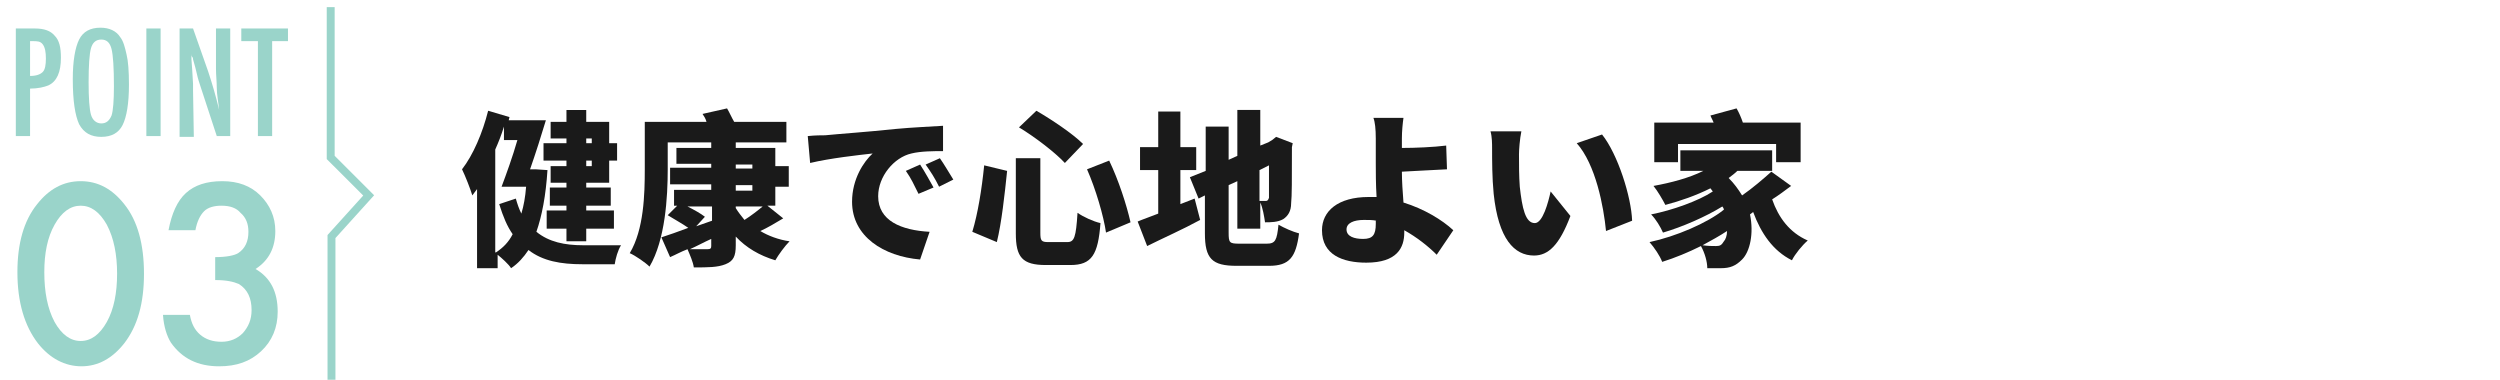
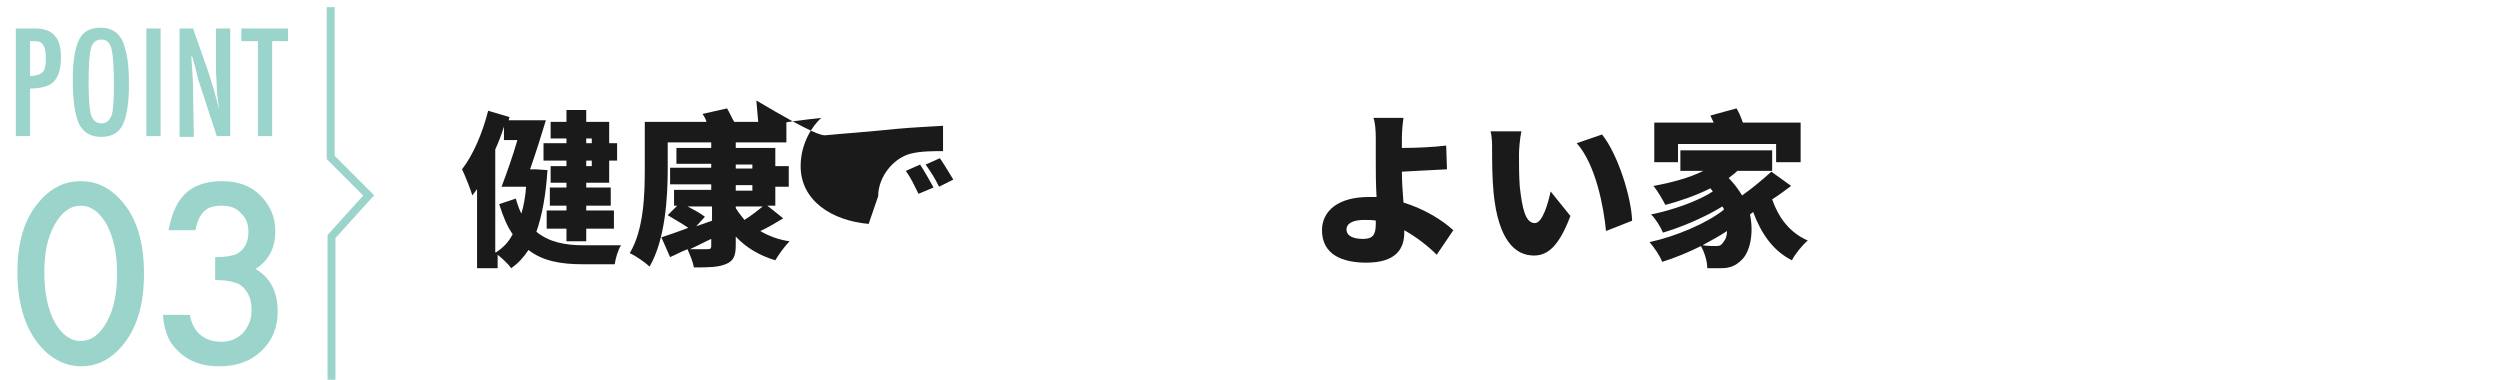
<svg xmlns="http://www.w3.org/2000/svg" version="1.1" id="レイヤー_1" x="0px" y="0px" viewBox="0 0 316 48" style="enable-background:new 0 0 316 48;" xml:space="preserve">
  <style type="text/css">
	.st0{fill:#1A1A1A;}
	.st1{fill:none;stroke:#9AD4CA;stroke-miterlimit:10;}
	.st2{fill:#9AD4CA;}
</style>
  <g>
    <g>
      <g>
        <path class="st0" d="M69.2,21.5c-0.2,3.2-0.7,5.8-1.4,7.8c1.6,1.3,3.6,1.7,5.9,1.7c0.8,0,3.7,0,4.8,0c-0.4,0.6-0.7,1.7-0.8,2.4     h-4.1c-2.7,0-5-0.4-6.8-1.8c-0.6,0.9-1.3,1.7-2.2,2.3c-0.3-0.5-1.2-1.3-1.7-1.7v1.7h-2.6v-10c-0.2,0.3-0.4,0.5-0.6,0.8     c-0.2-0.7-0.9-2.5-1.3-3.3c1.4-1.8,2.6-4.6,3.3-7.4l2.7,0.8l-0.1,0.4H69c-0.6,2-1.3,4.2-2,6.2h0.3l0.4,0L69.2,21.5z M62.7,31.9     c0.9-0.6,1.6-1.3,2.1-2.3c-0.7-1-1.2-2.2-1.7-3.8l2.1-0.7c0.2,0.7,0.4,1.3,0.7,1.9c0.3-1,0.5-2.1,0.6-3.4h-3.1     c0.6-1.6,1.4-3.8,2-5.9h-1.7V16c-0.3,1-0.7,2-1.1,2.9V31.9z M71.6,17.5h-2v-2.1h2v-1.5h2.5v1.5H77v2.7h1v2.2h-1v2.8h-2.9v0.6h3.1     V26h-3.1v0.6h3.5v2.3h-3.5v1.6h-2.5v-1.6h-2.5v-2.3h2.5V26h-2.1v-2.3h2.1v-0.6h-2v-2.1h2v-0.7h-2.9v-2.2h2.9V17.5z M74.1,17.5     v0.6h0.7v-0.6H74.1z M74.8,20.3h-0.7v0.7h0.7V20.3z" />
        <path class="st0" d="M99,27.6c-1,0.6-2,1.2-2.9,1.6c1,0.6,2.3,1.1,3.7,1.3c-0.6,0.6-1.4,1.7-1.8,2.4c-2-0.6-3.7-1.6-5-3v1.1     c0,1.4-0.3,2-1.3,2.4c-1,0.4-2.2,0.4-4,0.4c-0.1-0.7-0.5-1.6-0.8-2.3c-0.8,0.3-1.5,0.7-2.2,1l-1.1-2.5c0.9-0.3,2.1-0.7,3.4-1.2     c-0.7-0.5-1.8-1.1-2.6-1.6l1.2-1.2h-0.4v-2h4.7v-0.7h-5.2v-2.1h5.2v-0.5h-4.4v-2h4.4v-0.7h-5.5v3.4c0,3.5-0.3,8.9-2.3,12.3     c-0.5-0.5-1.8-1.4-2.5-1.7c1.8-3,1.9-7.5,1.9-10.6v-6h7.8c-0.1-0.4-0.3-0.7-0.5-1l3.1-0.7c0.3,0.5,0.6,1.2,0.9,1.7h6.6v2.6H93     v0.7h5v2.3h1.7v2.6H98v2.4H97L99,27.6z M86.9,26.1c0.8,0.4,1.7,0.9,2.2,1.3l-1.1,1.2l2-0.7v-1.8H86.9z M89.9,30.2     c-0.9,0.4-1.8,0.9-2.7,1.3c0.9,0,1.9,0,2.2,0c0.4,0,0.5-0.1,0.5-0.4V30.2z M93,21.3h2.1v-0.5H93V21.3z M93,24.1h2.1v-0.7H93V24.1     z M93,26.3c0.3,0.5,0.7,1,1.1,1.5c0.8-0.5,1.7-1.2,2.3-1.7H93V26.3z" />
-         <path class="st0" d="M104.3,17.1c2-0.2,5.1-0.4,8.9-0.8c2.1-0.2,4.5-0.3,6-0.4l0,3.2c-1.1,0-2.8,0-4,0.3     c-2.2,0.5-4.2,2.9-4.2,5.4c0,3.1,2.9,4.3,6.5,4.5l-1.2,3.5c-4.6-0.4-8.6-2.9-8.6-7.3c0-2.9,1.5-5.1,2.6-6.1     c-1.8,0.2-5.4,0.6-7.9,1.2l-0.3-3.4C103,17.1,103.9,17.1,104.3,17.1z M118,23.7l-1.9,0.8c-0.6-1.2-0.9-1.9-1.6-2.9l1.8-0.8     C116.9,21.7,117.6,23,118,23.7z M120.5,22.7l-1.8,0.9c-0.6-1.2-1-1.8-1.7-2.8l1.8-0.8C119.3,20.7,120,21.9,120.5,22.7z" />
-         <path class="st0" d="M127.3,21.6c-0.3,2.9-0.7,6.6-1.3,9l-3.1-1.3c0.7-2.3,1.2-5.4,1.5-8.4L127.3,21.6z M131.5,20v9.4     c0,1,0.1,1.2,1,1.2h2.4c0.9,0,1.1-0.6,1.3-3.7c0.7,0.5,2,1.1,2.9,1.3c-0.3,4-1.1,5.3-3.8,5.3h-3.1c-3,0-3.8-1-3.8-4V20H131.5z      M131,14c1.9,1.1,4.6,2.9,5.9,4.2l-2.3,2.4c-1.2-1.3-3.8-3.3-5.8-4.5L131,14z M140.2,20.3c1.2,2.5,2.2,5.6,2.7,7.8l-3.1,1.3     c-0.3-2.1-1.3-5.5-2.4-8L140.2,20.3z" />
-         <path class="st0" d="M151,25.1l0.7,2.7c-2.2,1.2-4.7,2.3-6.7,3.3l-1.2-3.1c0.7-0.3,1.6-0.6,2.6-1v-5.5h-2.3v-2.9h2.3v-4.5h2.8     v4.5h2v2.9h-2v4.3L151,25.1z M160.1,30.8c1.1,0,1.3-0.4,1.5-2.4c0.7,0.4,1.8,0.9,2.6,1.1c-0.4,3-1.2,4.1-3.8,4.1h-4.1     c-3.1,0-4-0.9-4-4.1v-4.8l-0.8,0.4l-1.1-2.7l2-0.8V16h2.9v4.2l1.1-0.5v-5.8h2.9v4.5l1-0.4h0l0.5-0.3l0.5-0.4l2.1,0.8l-0.1,0.5     c0,4.1,0,6.2-0.1,7.1c0,1-0.4,1.6-1,2c-0.7,0.4-1.6,0.4-2.3,0.4c-0.1-0.7-0.3-1.9-0.6-2.5v3.3h-2.9v-6l-1.1,0.5v6     c0,1.3,0.1,1.4,1.4,1.4H160.1z M159.2,21.5v3.9c0.3,0,0.6,0,0.8,0c0.2,0,0.3-0.1,0.4-0.4c0-0.3,0-1.4,0-4.1L159.2,21.5z" />
+         <path class="st0" d="M104.3,17.1c2-0.2,5.1-0.4,8.9-0.8c2.1-0.2,4.5-0.3,6-0.4l0,3.2c-1.1,0-2.8,0-4,0.3     c-2.2,0.5-4.2,2.9-4.2,5.4l-1.2,3.5c-4.6-0.4-8.6-2.9-8.6-7.3c0-2.9,1.5-5.1,2.6-6.1     c-1.8,0.2-5.4,0.6-7.9,1.2l-0.3-3.4C103,17.1,103.9,17.1,104.3,17.1z M118,23.7l-1.9,0.8c-0.6-1.2-0.9-1.9-1.6-2.9l1.8-0.8     C116.9,21.7,117.6,23,118,23.7z M120.5,22.7l-1.8,0.9c-0.6-1.2-1-1.8-1.7-2.8l1.8-0.8C119.3,20.7,120,21.9,120.5,22.7z" />
        <path class="st0" d="M181.6,32.2c-1.1-1.1-2.5-2.2-4.1-3.1v0.3c0,1.9-0.9,3.8-4.8,3.8c-3,0-5.6-1-5.6-4.1c0-2.4,2-4.2,5.9-4.2     c0.3,0,0.7,0,1,0c-0.1-1.6-0.1-3.3-0.1-4.3c0-1.3,0-2.2,0-3.1c0-1.2-0.1-2.1-0.3-2.6h3.8c-0.1,0.7-0.2,1.7-0.2,2.6     c0,0.4,0,0.8,0,1.2c1.7,0,4-0.1,5.6-0.3l0.1,3c-1.7,0.1-4.1,0.2-5.7,0.3c0,1.2,0.1,2.6,0.2,3.9c2.6,0.8,4.9,2.2,6.3,3.5     L181.6,32.2z M174,27.9c-0.5-0.1-1-0.1-1.6-0.1c-1.3,0-2.2,0.4-2.2,1.2c0,0.9,1,1.2,2.1,1.2c1.2,0,1.6-0.5,1.6-1.9V27.9z" />
        <path class="st0" d="M192,19.5c0,1.4,0,2.7,0.1,4.1c0.3,2.7,0.7,4.6,1.9,4.6c1,0,1.7-2.6,2-4l2.5,3.1c-1.4,3.7-2.8,5-4.6,5     c-2.5,0-4.5-2.1-5.1-7.8c-0.2-2-0.2-4.3-0.2-5.7c0-0.6,0-1.5-0.2-2.2l3.9,0C192.1,17.6,192,18.9,192,19.5z M206.3,27.9l-3.3,1.3     c-0.3-3.1-1.3-8.4-3.7-11.1l3.2-1.1C204.5,19.5,206.2,24.9,206.3,27.9z" />
        <path class="st0" d="M226.4,23.5c-0.8,0.6-1.6,1.2-2.4,1.7c0.8,2.3,2.2,4.2,4.5,5.2c-0.7,0.6-1.6,1.7-2,2.5     c-2.4-1.2-3.9-3.4-4.9-6.1l-0.4,0.3c0.5,2.4,0,4.7-1,5.7c-0.8,0.8-1.5,1.1-2.7,1.1c-0.5,0-1.1,0-1.7,0c0-0.8-0.3-1.9-0.8-2.8     c-1.6,0.8-3.3,1.5-4.9,2c-0.3-0.8-1-1.8-1.6-2.5c3.3-0.7,7.3-2.4,9.4-4.1c0-0.1-0.1-0.3-0.2-0.4c-2.1,1.3-5.1,2.6-7.5,3.3     c-0.3-0.7-0.9-1.7-1.5-2.3c2.6-0.5,6-1.7,7.8-2.9c-0.1-0.1-0.2-0.3-0.3-0.4c-1.8,0.9-3.8,1.6-5.7,2.1c-0.3-0.6-1-1.8-1.5-2.4     c2.2-0.4,4.5-1,6.3-1.9h-2.9v-2.6h11.6v2.6h-4.4c-0.3,0.3-0.7,0.6-1.1,0.9c0.7,0.7,1.2,1.4,1.7,2.2c1.3-0.9,2.7-2.1,3.7-3     L226.4,23.5z M212.1,20.5h-3v-5h7.5c-0.1-0.3-0.3-0.6-0.4-0.9l3.3-0.9c0.3,0.5,0.6,1.2,0.8,1.8h7.3v5h-3.1v-2.3h-12.4V20.5z      M217.9,30.5c0.2-0.2,0.4-0.7,0.4-1.3c-0.9,0.6-2,1.2-3.1,1.8c0.7,0.1,1.2,0.1,1.7,0.1S217.6,31,217.9,30.5z" />
      </g>
    </g>
    <g>
      <polyline class="st1" points="41.8,0.9 41.8,19.9 46.6,24.7 41.9,29.9 41.9,48   " />
      <g>
        <path class="st2" d="M2,3.6h2.4c1.2,0,2,0.3,2.5,0.9C7.5,5.1,7.7,6,7.7,7.3c0,1.8-0.5,3-1.6,3.5c-0.5,0.2-1.3,0.4-2.3,0.4v6H2     V3.6z M3.8,9.6c0.8,0,1.3-0.2,1.6-0.5c0.3-0.3,0.4-0.9,0.4-1.7c0-0.8-0.1-1.4-0.4-1.8S4.7,5.2,4.1,5.2H3.8V9.6z" />
        <path class="st2" d="M16.3,10.7c0,2.4-0.3,4.1-0.8,5.1s-1.4,1.5-2.7,1.5c-1.3,0-2.2-0.5-2.8-1.6c-0.5-1.1-0.8-2.9-0.8-5.7     C9.2,7.7,9.5,6,10,5c0.5-1,1.4-1.5,2.7-1.5c1.1,0,2,0.4,2.5,1.2c0.4,0.5,0.6,1.3,0.8,2.2C16.2,7.7,16.3,9,16.3,10.7z M14.4,10.9     c0-2.3-0.1-3.9-0.3-4.7c-0.2-0.8-0.6-1.2-1.3-1.2s-1.1,0.4-1.3,1.1c-0.2,0.7-0.3,2.2-0.3,4.3c0,2,0.1,3.4,0.3,4.1     c0.2,0.7,0.7,1.1,1.3,1.1c0.6,0,1-0.3,1.3-1C14.3,14,14.4,12.7,14.4,10.9z" />
        <path class="st2" d="M18.5,3.6h1.8v13.6h-1.8V3.6z" />
        <path class="st2" d="M22.7,3.6h1.7L26.3,9c0.5,1.5,1,3.2,1.4,4.9c-0.1-1-0.3-2-0.3-2.8s-0.1-1.6-0.1-2.4V3.6h1.8v13.6h-1.7     l-2-6.1c-0.2-0.6-0.4-1.2-0.5-1.7s-0.3-1.2-0.5-1.9c0-0.1,0-0.2-0.1-0.3s-0.1-0.3-0.1-0.4c0,0.2,0,0.3,0,0.4c0,0.1,0,0.2,0,0.3     l0.1,1.4l0.1,1.7c0,0.1,0,0.2,0,0.3s0,0.3,0,0.5l0.1,5.9h-1.8V3.6z" />
        <path class="st2" d="M30.4,3.6h6v1.6h-2v12h-1.8v-12h-2.1V3.6z" />
      </g>
      <g>
        <path class="st2" d="M2.2,34.4c0-3.6,0.8-6.5,2.5-8.6c1.5-1.9,3.3-2.9,5.5-2.9s4,1,5.5,2.9c1.7,2.1,2.5,5.1,2.5,8.8     c0,3.7-0.8,6.6-2.5,8.8c-1.5,1.9-3.3,2.9-5.4,2.9s-4-1-5.5-2.9C3.1,41.2,2.2,38.2,2.2,34.4z M5.6,34.4c0,2.5,0.4,4.6,1.3,6.3     c0.9,1.6,2,2.4,3.3,2.4c1.3,0,2.4-0.8,3.3-2.4c0.9-1.6,1.3-3.7,1.3-6.1s-0.4-4.5-1.3-6.2c-0.9-1.6-2-2.4-3.3-2.4     c-1.3,0-2.4,0.8-3.3,2.4C6,30,5.6,32,5.6,34.4z" />
        <path class="st2" d="M27.2,35.4v-2.9c1.4,0,2.4-0.2,2.9-0.5c0.9-0.6,1.3-1.5,1.3-2.7c0-1-0.3-1.8-1-2.4C29.9,26.3,29.1,26,28,26     c-0.9,0-1.7,0.2-2.2,0.7c-0.5,0.5-0.9,1.3-1.1,2.4h-3.4c0.4-2.1,1.1-3.7,2.2-4.7s2.6-1.5,4.6-1.5c2,0,3.6,0.6,4.8,1.8     c1.2,1.2,1.9,2.7,1.9,4.5c0,2.1-0.8,3.7-2.5,4.8c1.9,1.1,2.8,2.9,2.8,5.4c0,2-0.7,3.7-2.1,5s-3.1,1.9-5.3,1.9c-2.7,0-4.7-1-6.1-3     c-0.5-0.8-0.9-2-1-3.5H24c0.2,1.1,0.6,1.9,1.3,2.5c0.7,0.6,1.6,0.9,2.7,0.9c1.1,0,2-0.4,2.7-1.1c0.7-0.8,1.1-1.7,1.1-2.9     c0-1.5-0.5-2.6-1.6-3.3C29.5,35.6,28.6,35.4,27.2,35.4z" />
      </g>
    </g>
  </g>
</svg>